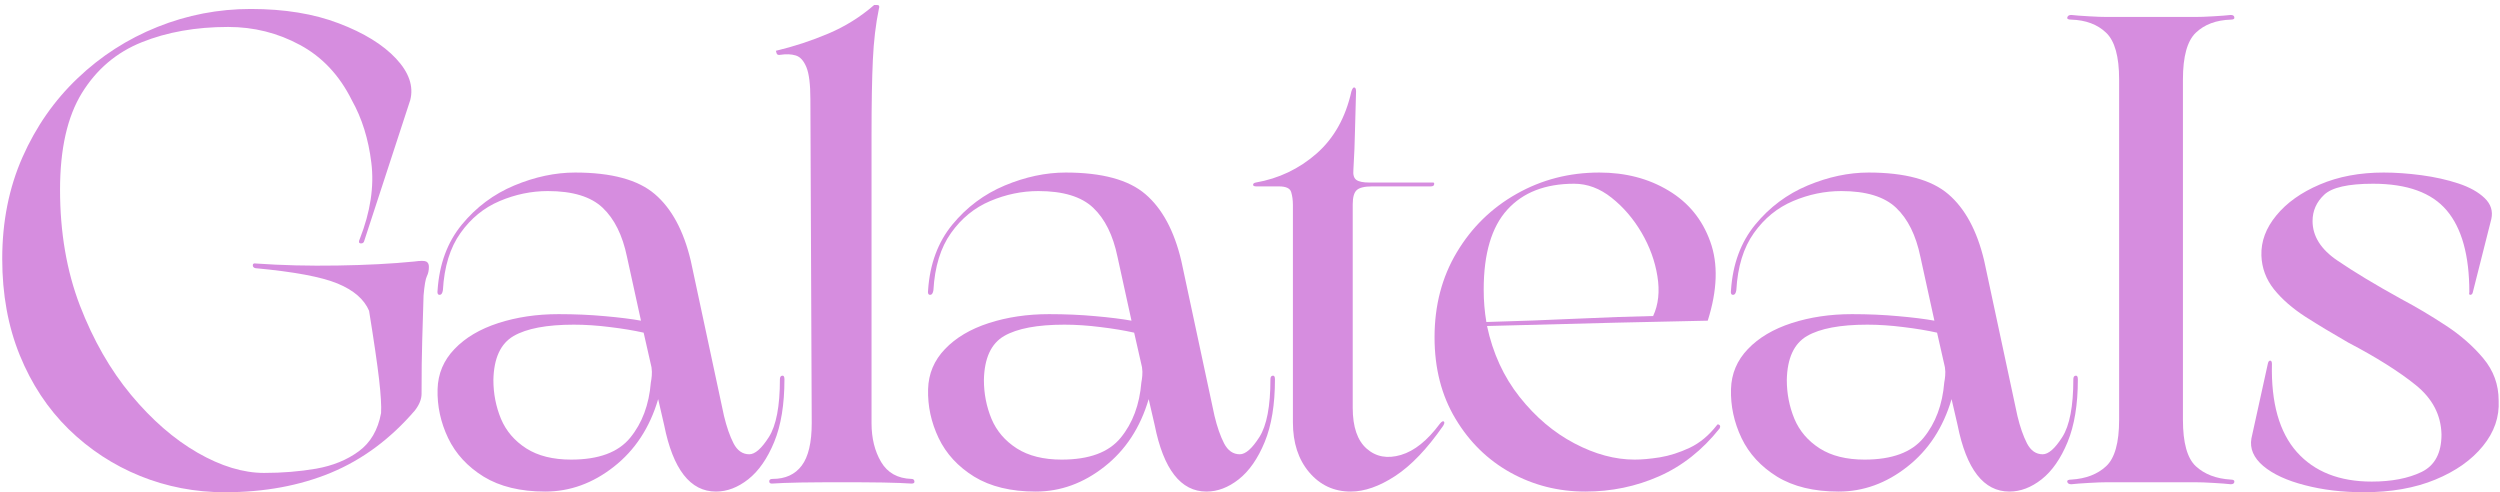
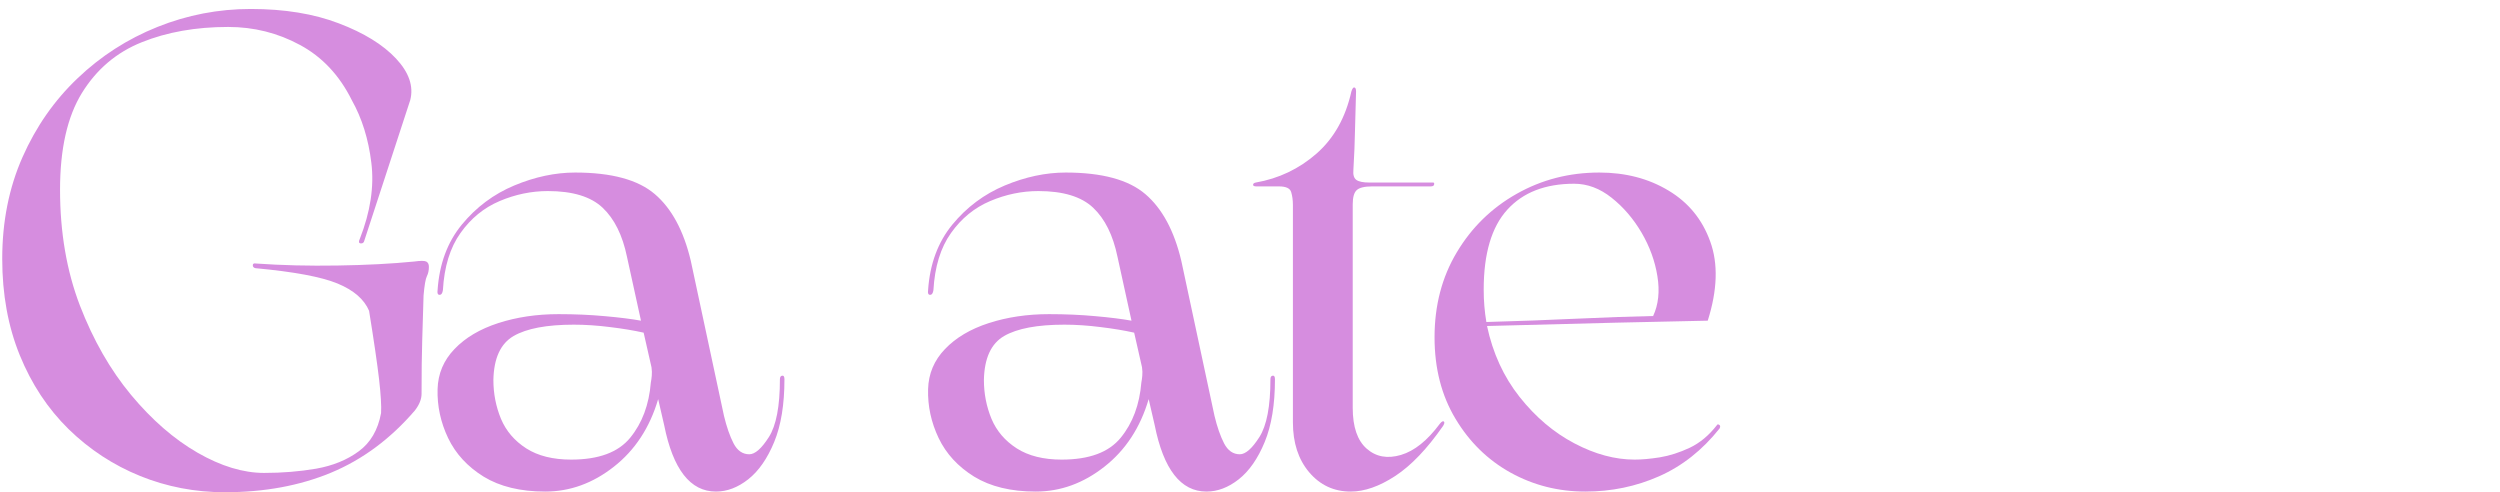
<svg xmlns="http://www.w3.org/2000/svg" fill="none" viewBox="0 0 391 77" height="77" width="391">
  <path fill="#D68DDF" d="M35.162 76.986C30.521 76.986 26.105 76.137 21.912 74.445C17.714 72.736 13.985 70.293 10.725 67.111C7.474 63.919 4.933 60.069 3.099 55.569C1.266 51.069 0.349 46.044 0.349 40.486C0.349 34.669 1.402 29.372 3.516 24.59C5.626 19.814 8.501 15.694 12.141 12.236C15.777 8.767 19.938 6.09 24.62 4.215C29.297 2.34 34.167 1.403 39.224 1.403C44.485 1.403 49.079 2.153 52.995 3.653C56.912 5.142 59.891 6.976 61.933 9.153C63.974 11.335 64.714 13.502 64.162 15.653L56.995 37.59C56.922 37.939 56.73 38.101 56.412 38.069C56.105 38.028 56.058 37.799 56.266 37.382C57.933 33.148 58.537 29.174 58.079 25.465C57.631 21.757 56.61 18.486 55.016 15.653C53.084 11.767 50.381 8.892 46.912 7.028C43.454 5.153 39.709 4.215 35.683 4.215C30.625 4.215 26.12 5.017 22.162 6.611C18.214 8.194 15.1 10.84 12.808 14.549C10.527 18.257 9.391 23.299 9.391 29.674C9.391 36.33 10.422 42.361 12.495 47.778C14.579 53.184 17.245 57.84 20.495 61.757C23.756 65.674 27.224 68.689 30.891 70.799C34.568 72.913 38.042 73.965 41.308 73.965C44.141 73.965 46.855 73.747 49.454 73.299C52.047 72.84 54.266 71.939 56.099 70.59C57.943 69.247 59.11 67.252 59.599 64.611C59.667 63.502 59.563 61.736 59.287 59.319C59.006 56.892 58.485 53.319 57.724 48.611C56.959 46.809 55.313 45.382 52.787 44.34C50.256 43.299 45.98 42.502 39.954 41.944C39.672 41.877 39.537 41.726 39.537 41.486C39.537 41.236 39.709 41.148 40.058 41.215C44.068 41.497 48.313 41.601 52.787 41.528C57.256 41.46 61.256 41.252 64.787 40.903C65.756 40.767 66.381 40.767 66.662 40.903C66.938 41.044 67.079 41.319 67.079 41.736C67.079 42.294 66.975 42.778 66.766 43.194C66.558 43.611 66.381 44.622 66.245 46.215C66.172 48.564 66.105 50.882 66.037 53.174C65.964 55.465 65.933 58.273 65.933 61.59C65.933 62.424 65.584 63.294 64.891 64.195C61.084 68.627 56.714 71.872 51.787 73.924C46.87 75.965 41.329 76.986 35.162 76.986Z" />
  <path fill="#D68DDF" d="M121.978 59.32C121.978 58.976 122.093 58.788 122.333 58.757C122.567 58.715 122.687 58.903 122.687 59.32C122.687 63.268 122.15 66.538 121.083 69.132C120.01 71.731 118.656 73.674 117.02 74.966C115.395 76.242 113.713 76.882 111.978 76.882C107.963 76.882 105.26 73.419 103.874 66.486L102.937 62.424C101.63 66.872 99.322 70.393 96.02 72.986C92.728 75.58 89.145 76.882 85.27 76.882C81.395 76.882 78.187 76.101 75.645 74.549C73.114 72.981 71.26 70.966 70.083 68.507C68.916 66.049 68.364 63.502 68.437 60.861C68.504 58.445 69.385 56.356 71.083 54.59C72.775 52.815 75.062 51.46 77.937 50.528C80.812 49.601 83.947 49.132 87.353 49.132C89.906 49.132 92.312 49.236 94.562 49.445C96.822 49.643 98.718 49.877 100.249 50.153L98.062 40.174C97.364 36.788 96.093 34.226 94.249 32.486C92.416 30.752 89.562 29.882 85.687 29.882C83.114 29.882 80.603 30.403 78.145 31.445C75.687 32.486 73.645 34.153 72.02 36.445C70.395 38.726 69.478 41.705 69.27 45.382C69.197 45.872 69.025 46.111 68.749 46.111C68.468 46.111 68.364 45.872 68.437 45.382C68.713 41.288 69.978 37.872 72.228 35.132C74.478 32.398 77.213 30.356 80.437 29.007C83.656 27.663 86.833 26.986 89.958 26.986C95.635 26.986 99.791 28.111 102.416 30.361C105.051 32.611 106.926 36.09 108.041 40.799L113.228 65.028C113.645 66.768 114.145 68.205 114.728 69.341C115.322 70.481 116.145 71.049 117.187 71.049C118.088 71.049 119.109 70.153 120.249 68.361C121.4 66.559 121.978 63.544 121.978 59.32ZM101.791 59.82C101.859 59.486 101.906 59.132 101.937 58.757C101.978 58.372 101.963 57.934 101.895 57.445L100.666 52.028C99.135 51.684 97.379 51.393 95.395 51.153C93.421 50.903 91.541 50.778 89.749 50.778C85.51 50.778 82.374 51.372 80.333 52.549C78.291 53.731 77.234 56.023 77.166 59.424C77.166 61.565 77.562 63.59 78.353 65.507C79.156 67.413 80.478 68.955 82.312 70.132C84.145 71.299 86.484 71.882 89.333 71.882C93.624 71.882 96.697 70.747 98.562 68.466C100.437 66.174 101.51 63.294 101.791 59.82Z" />
-   <path fill="#D68DDF" d="M126.954 66.174L126.745 15.549C126.745 13.189 126.537 11.507 126.12 10.507C125.704 9.497 125.146 8.882 124.454 8.674C123.756 8.465 122.964 8.434 122.079 8.569C121.73 8.642 121.521 8.559 121.454 8.319C121.381 8.069 121.349 7.944 121.349 7.944C124.183 7.267 126.912 6.372 129.537 5.257C132.172 4.148 134.568 2.653 136.724 0.778C136.724 0.778 136.875 0.778 137.183 0.778C137.5 0.778 137.589 0.986 137.454 1.403C136.964 3.767 136.651 6.418 136.516 9.361C136.375 12.309 136.308 16.273 136.308 21.257V66.174C136.308 68.538 136.808 70.564 137.808 72.257C138.818 73.955 140.401 74.835 142.558 74.903C142.834 74.903 142.985 75.028 143.016 75.278C143.058 75.512 142.901 75.632 142.558 75.632C141.584 75.559 140.105 75.507 138.12 75.465C136.146 75.434 134 75.424 131.683 75.424C129.36 75.424 127.193 75.434 125.183 75.465C123.183 75.507 121.693 75.559 120.724 75.632C120.443 75.632 120.308 75.512 120.308 75.278C120.308 75.028 120.48 74.903 120.829 74.903C122.829 74.903 124.349 74.21 125.391 72.82C126.433 71.434 126.954 69.215 126.954 66.174Z" />
  <path fill="#D68DDF" d="M198.695 59.32C198.695 58.976 198.81 58.788 199.049 58.757C199.284 58.715 199.403 58.903 199.403 59.32C199.403 63.268 198.867 66.538 197.799 69.132C196.726 71.731 195.372 73.674 193.737 74.966C192.112 76.242 190.429 76.882 188.695 76.882C184.679 76.882 181.976 73.419 180.591 66.486L179.653 62.424C178.346 66.872 176.039 70.393 172.737 72.986C169.445 75.58 165.862 76.882 161.987 76.882C158.112 76.882 154.903 76.101 152.362 74.549C149.83 72.981 147.976 70.966 146.799 68.507C145.633 66.049 145.08 63.502 145.153 60.861C145.221 58.445 146.101 56.356 147.799 54.59C149.492 52.815 151.778 51.46 154.653 50.528C157.528 49.601 160.664 49.132 164.07 49.132C166.622 49.132 169.028 49.236 171.278 49.445C173.539 49.643 175.435 49.877 176.966 50.153L174.778 40.174C174.08 36.788 172.81 34.226 170.966 32.486C169.133 30.752 166.278 29.882 162.403 29.882C159.83 29.882 157.32 30.403 154.862 31.445C152.403 32.486 150.362 34.153 148.737 36.445C147.112 38.726 146.195 41.705 145.987 45.382C145.914 45.872 145.742 46.111 145.466 46.111C145.185 46.111 145.08 45.872 145.153 45.382C145.429 41.288 146.695 37.872 148.945 35.132C151.195 32.398 153.929 30.356 157.153 29.007C160.372 27.663 163.549 26.986 166.674 26.986C172.351 26.986 176.508 28.111 179.133 30.361C181.768 32.611 183.643 36.09 184.758 40.799L189.945 65.028C190.362 66.768 190.862 68.205 191.445 69.341C192.039 70.481 192.862 71.049 193.903 71.049C194.804 71.049 195.825 70.153 196.966 68.361C198.117 66.559 198.695 63.544 198.695 59.32ZM178.508 59.82C178.575 59.486 178.622 59.132 178.653 58.757C178.695 58.372 178.679 57.934 178.612 57.445L177.383 52.028C175.851 51.684 174.096 51.393 172.112 51.153C170.138 50.903 168.258 50.778 166.466 50.778C162.226 50.778 159.091 51.372 157.049 52.549C155.008 53.731 153.95 56.023 153.883 59.424C153.883 61.565 154.278 63.59 155.07 65.507C155.872 67.413 157.195 68.955 159.028 70.132C160.862 71.299 163.2 71.882 166.049 71.882C170.341 71.882 173.414 70.747 175.278 68.466C177.153 66.174 178.226 63.294 178.508 59.82Z" />
  <path fill="#D68DDF" d="M211.253 76.882C208.628 76.882 206.462 75.872 204.753 73.861C203.056 71.851 202.212 69.252 202.212 66.07V32.07C202.212 31.309 202.118 30.632 201.941 30.049C201.774 29.455 201.134 29.153 200.024 29.153H196.503C196.155 29.153 195.983 29.07 195.983 28.903C195.983 28.726 196.118 28.606 196.399 28.549C199.993 27.924 203.16 26.419 205.899 24.028C208.634 21.627 210.451 18.382 211.358 14.299C211.493 13.882 211.634 13.674 211.774 13.674C211.983 13.674 212.087 13.882 212.087 14.299C212.014 16.59 211.962 18.643 211.92 20.445C211.889 22.236 211.806 24.278 211.67 26.57C211.597 27.335 211.753 27.856 212.128 28.132C212.514 28.413 213.196 28.549 214.17 28.549H224.149C224.285 28.549 224.337 28.653 224.295 28.861C224.264 29.059 224.076 29.153 223.733 29.153H214.587C213.405 29.153 212.608 29.351 212.191 29.736C211.774 30.111 211.566 30.856 211.566 31.965V63.778C211.566 66.768 212.295 68.898 213.753 70.174C215.212 71.455 216.993 71.778 219.108 71.153C221.217 70.528 223.243 68.903 225.191 66.278C225.467 65.934 225.675 65.814 225.816 65.924C225.951 66.023 225.92 66.247 225.712 66.591C223.212 70.189 220.712 72.809 218.212 74.445C215.722 76.07 213.405 76.882 211.253 76.882Z" />
  <path fill="#D68DDF" d="M268.53 66.486C268.597 66.351 268.717 66.335 268.884 66.445C269.061 66.544 269.082 66.731 268.946 67.007C266.249 70.398 263.097 72.893 259.488 74.486C255.889 76.08 252.04 76.882 247.946 76.882C243.722 76.882 239.827 75.893 236.259 73.924C232.686 71.939 229.811 69.127 227.634 65.486C225.452 61.851 224.363 57.606 224.363 52.757C224.363 47.773 225.519 43.34 227.842 39.465C230.16 35.58 233.28 32.528 237.196 30.32C241.113 28.101 245.426 26.986 250.134 26.986C254.228 26.986 257.832 27.924 260.946 29.799C264.071 31.663 266.249 34.33 267.488 37.799C268.738 41.257 268.603 45.377 267.092 50.153C263.41 50.226 258.639 50.33 252.78 50.465C246.931 50.606 240.196 50.778 232.571 50.986C233.472 55.226 235.165 58.919 237.655 62.07C240.155 65.226 243.014 67.648 246.238 69.341C249.457 71.038 252.597 71.882 255.655 71.882C256.764 71.882 258.077 71.768 259.592 71.528C261.118 71.278 262.681 70.778 264.28 70.028C265.874 69.268 267.29 68.085 268.53 66.486ZM246.196 28.736C241.681 28.736 238.196 30.09 235.738 32.799C233.28 35.507 232.051 39.669 232.051 45.278C232.051 46.184 232.082 47.049 232.155 47.882C232.222 48.715 232.327 49.544 232.467 50.361C237.452 50.226 242.181 50.049 246.655 49.84C251.124 49.632 255.092 49.497 258.551 49.424C259.384 47.632 259.603 45.559 259.217 43.195C258.842 40.835 258.014 38.565 256.738 36.382C255.457 34.205 253.894 32.382 252.051 30.924C250.217 29.465 248.264 28.736 246.196 28.736Z" />
-   <path fill="#D68DDF" d="M324.269 59.32C324.269 58.976 324.384 58.788 324.623 58.757C324.858 58.715 324.977 58.903 324.977 59.32C324.977 63.268 324.441 66.538 323.373 69.132C322.3 71.731 320.946 73.674 319.311 74.966C317.686 76.242 316.004 76.882 314.269 76.882C310.254 76.882 307.55 73.419 306.165 66.486L305.227 62.424C303.92 66.872 301.613 70.393 298.311 72.986C295.019 75.58 291.436 76.882 287.561 76.882C283.686 76.882 280.477 76.101 277.936 74.549C275.405 72.981 273.55 70.966 272.373 68.507C271.207 66.049 270.655 63.502 270.727 60.861C270.795 58.445 271.675 56.356 273.373 54.59C275.066 52.815 277.352 51.46 280.227 50.528C283.102 49.601 286.238 49.132 289.644 49.132C292.196 49.132 294.602 49.236 296.852 49.445C299.113 49.643 301.009 49.877 302.54 50.153L300.352 40.174C299.655 36.788 298.384 34.226 296.54 32.486C294.707 30.752 291.852 29.882 287.977 29.882C285.405 29.882 282.894 30.403 280.436 31.445C277.977 32.486 275.936 34.153 274.311 36.445C272.686 38.726 271.769 41.705 271.561 45.382C271.488 45.872 271.316 46.111 271.04 46.111C270.759 46.111 270.655 45.872 270.727 45.382C271.004 41.288 272.269 37.872 274.519 35.132C276.769 32.398 279.504 30.356 282.727 29.007C285.946 27.663 289.123 26.986 292.248 26.986C297.925 26.986 302.082 28.111 304.707 30.361C307.342 32.611 309.217 36.09 310.332 40.799L315.519 65.028C315.936 66.768 316.436 68.205 317.019 69.341C317.613 70.481 318.436 71.049 319.477 71.049C320.379 71.049 321.399 70.153 322.54 68.361C323.691 66.559 324.269 63.544 324.269 59.32ZM304.082 59.82C304.149 59.486 304.196 59.132 304.227 58.757C304.269 58.372 304.254 57.934 304.186 57.445L302.957 52.028C301.425 51.684 299.67 51.393 297.686 51.153C295.712 50.903 293.832 50.778 292.04 50.778C287.8 50.778 284.665 51.372 282.623 52.549C280.582 53.731 279.524 56.023 279.457 59.424C279.457 61.565 279.852 63.59 280.644 65.507C281.446 67.413 282.769 68.955 284.602 70.132C286.436 71.299 288.774 71.882 291.623 71.882C295.915 71.882 298.988 70.747 300.852 68.466C302.727 66.174 303.8 63.294 304.082 59.82Z" />
-   <path fill="#D68DDF" d="M331.432 65.653V12.424C331.432 8.83 330.749 6.392 329.39 5.111C328.041 3.82 326.229 3.142 323.953 3.07C323.463 3.07 323.255 2.955 323.328 2.715C323.395 2.465 323.604 2.34 323.953 2.34C324.578 2.413 325.494 2.481 326.703 2.549C327.911 2.622 328.859 2.653 329.557 2.653H343.286C344.046 2.653 345.015 2.622 346.182 2.549C347.359 2.481 348.265 2.413 348.89 2.34C349.234 2.34 349.421 2.465 349.453 2.715C349.494 2.955 349.307 3.07 348.89 3.07C346.609 3.142 344.791 3.82 343.432 5.111C342.083 6.392 341.411 8.83 341.411 12.424V65.653C341.411 69.252 342.083 71.674 343.432 72.924C344.791 74.174 346.609 74.872 348.89 75.007C349.307 75.007 349.494 75.132 349.453 75.382C349.421 75.616 349.234 75.736 348.89 75.736C348.265 75.663 347.359 75.596 346.182 75.528C345.015 75.455 344.046 75.424 343.286 75.424H329.557C328.859 75.424 327.911 75.455 326.703 75.528C325.494 75.596 324.578 75.663 323.953 75.736C323.604 75.736 323.395 75.616 323.328 75.382C323.255 75.132 323.463 75.007 323.953 75.007C326.229 74.872 328.041 74.174 329.39 72.924C330.749 71.674 331.432 69.252 331.432 65.653Z" />
-   <path fill="#D68DDF" d="M352.121 68.57L354.705 56.82C354.772 56.544 354.892 56.403 355.059 56.403C355.236 56.403 355.33 56.58 355.33 56.924C355.189 63.023 356.486 67.611 359.225 70.695C361.975 73.778 365.876 75.32 370.934 75.32C374.043 75.32 376.642 74.82 378.725 73.82C380.809 72.809 381.85 70.851 381.85 67.945C381.777 64.893 380.423 62.309 377.788 60.195C375.163 58.085 371.663 55.882 367.288 53.59C364.871 52.205 362.632 50.856 360.58 49.549C358.538 48.231 356.892 46.794 355.642 45.236C354.402 43.669 353.751 41.913 353.684 39.965C353.611 37.757 354.392 35.669 356.017 33.695C357.642 31.71 359.902 30.101 362.809 28.861C365.725 27.611 369.059 26.986 372.809 26.986C374.668 26.986 376.642 27.127 378.725 27.403C380.809 27.684 382.731 28.111 384.496 28.695C386.257 29.278 387.626 30.044 388.6 30.986C389.569 31.919 389.918 33.007 389.642 34.257L386.725 45.799C386.652 46.007 386.527 46.111 386.35 46.111C386.184 46.111 386.132 45.976 386.205 45.695C386.205 39.945 385.022 35.684 382.663 32.903C380.314 30.127 376.475 28.736 371.142 28.736C367.251 28.736 364.705 29.314 363.496 30.465C362.288 31.606 361.684 32.976 361.684 34.57C361.684 36.934 362.981 38.997 365.58 40.757C368.173 42.523 371.481 44.518 375.496 46.736C377.856 47.986 380.194 49.377 382.517 50.903C384.835 52.419 386.793 54.132 388.392 56.049C389.986 57.955 390.788 60.148 390.788 62.632C390.923 65.205 390.106 67.58 388.33 69.757C386.564 71.939 384.085 73.689 380.892 75.007C377.71 76.325 373.975 76.986 369.684 76.986C366.35 76.986 363.277 76.617 360.475 75.882C357.668 75.163 355.501 74.163 353.975 72.882C352.46 71.591 351.84 70.153 352.121 68.57Z" />
</svg>